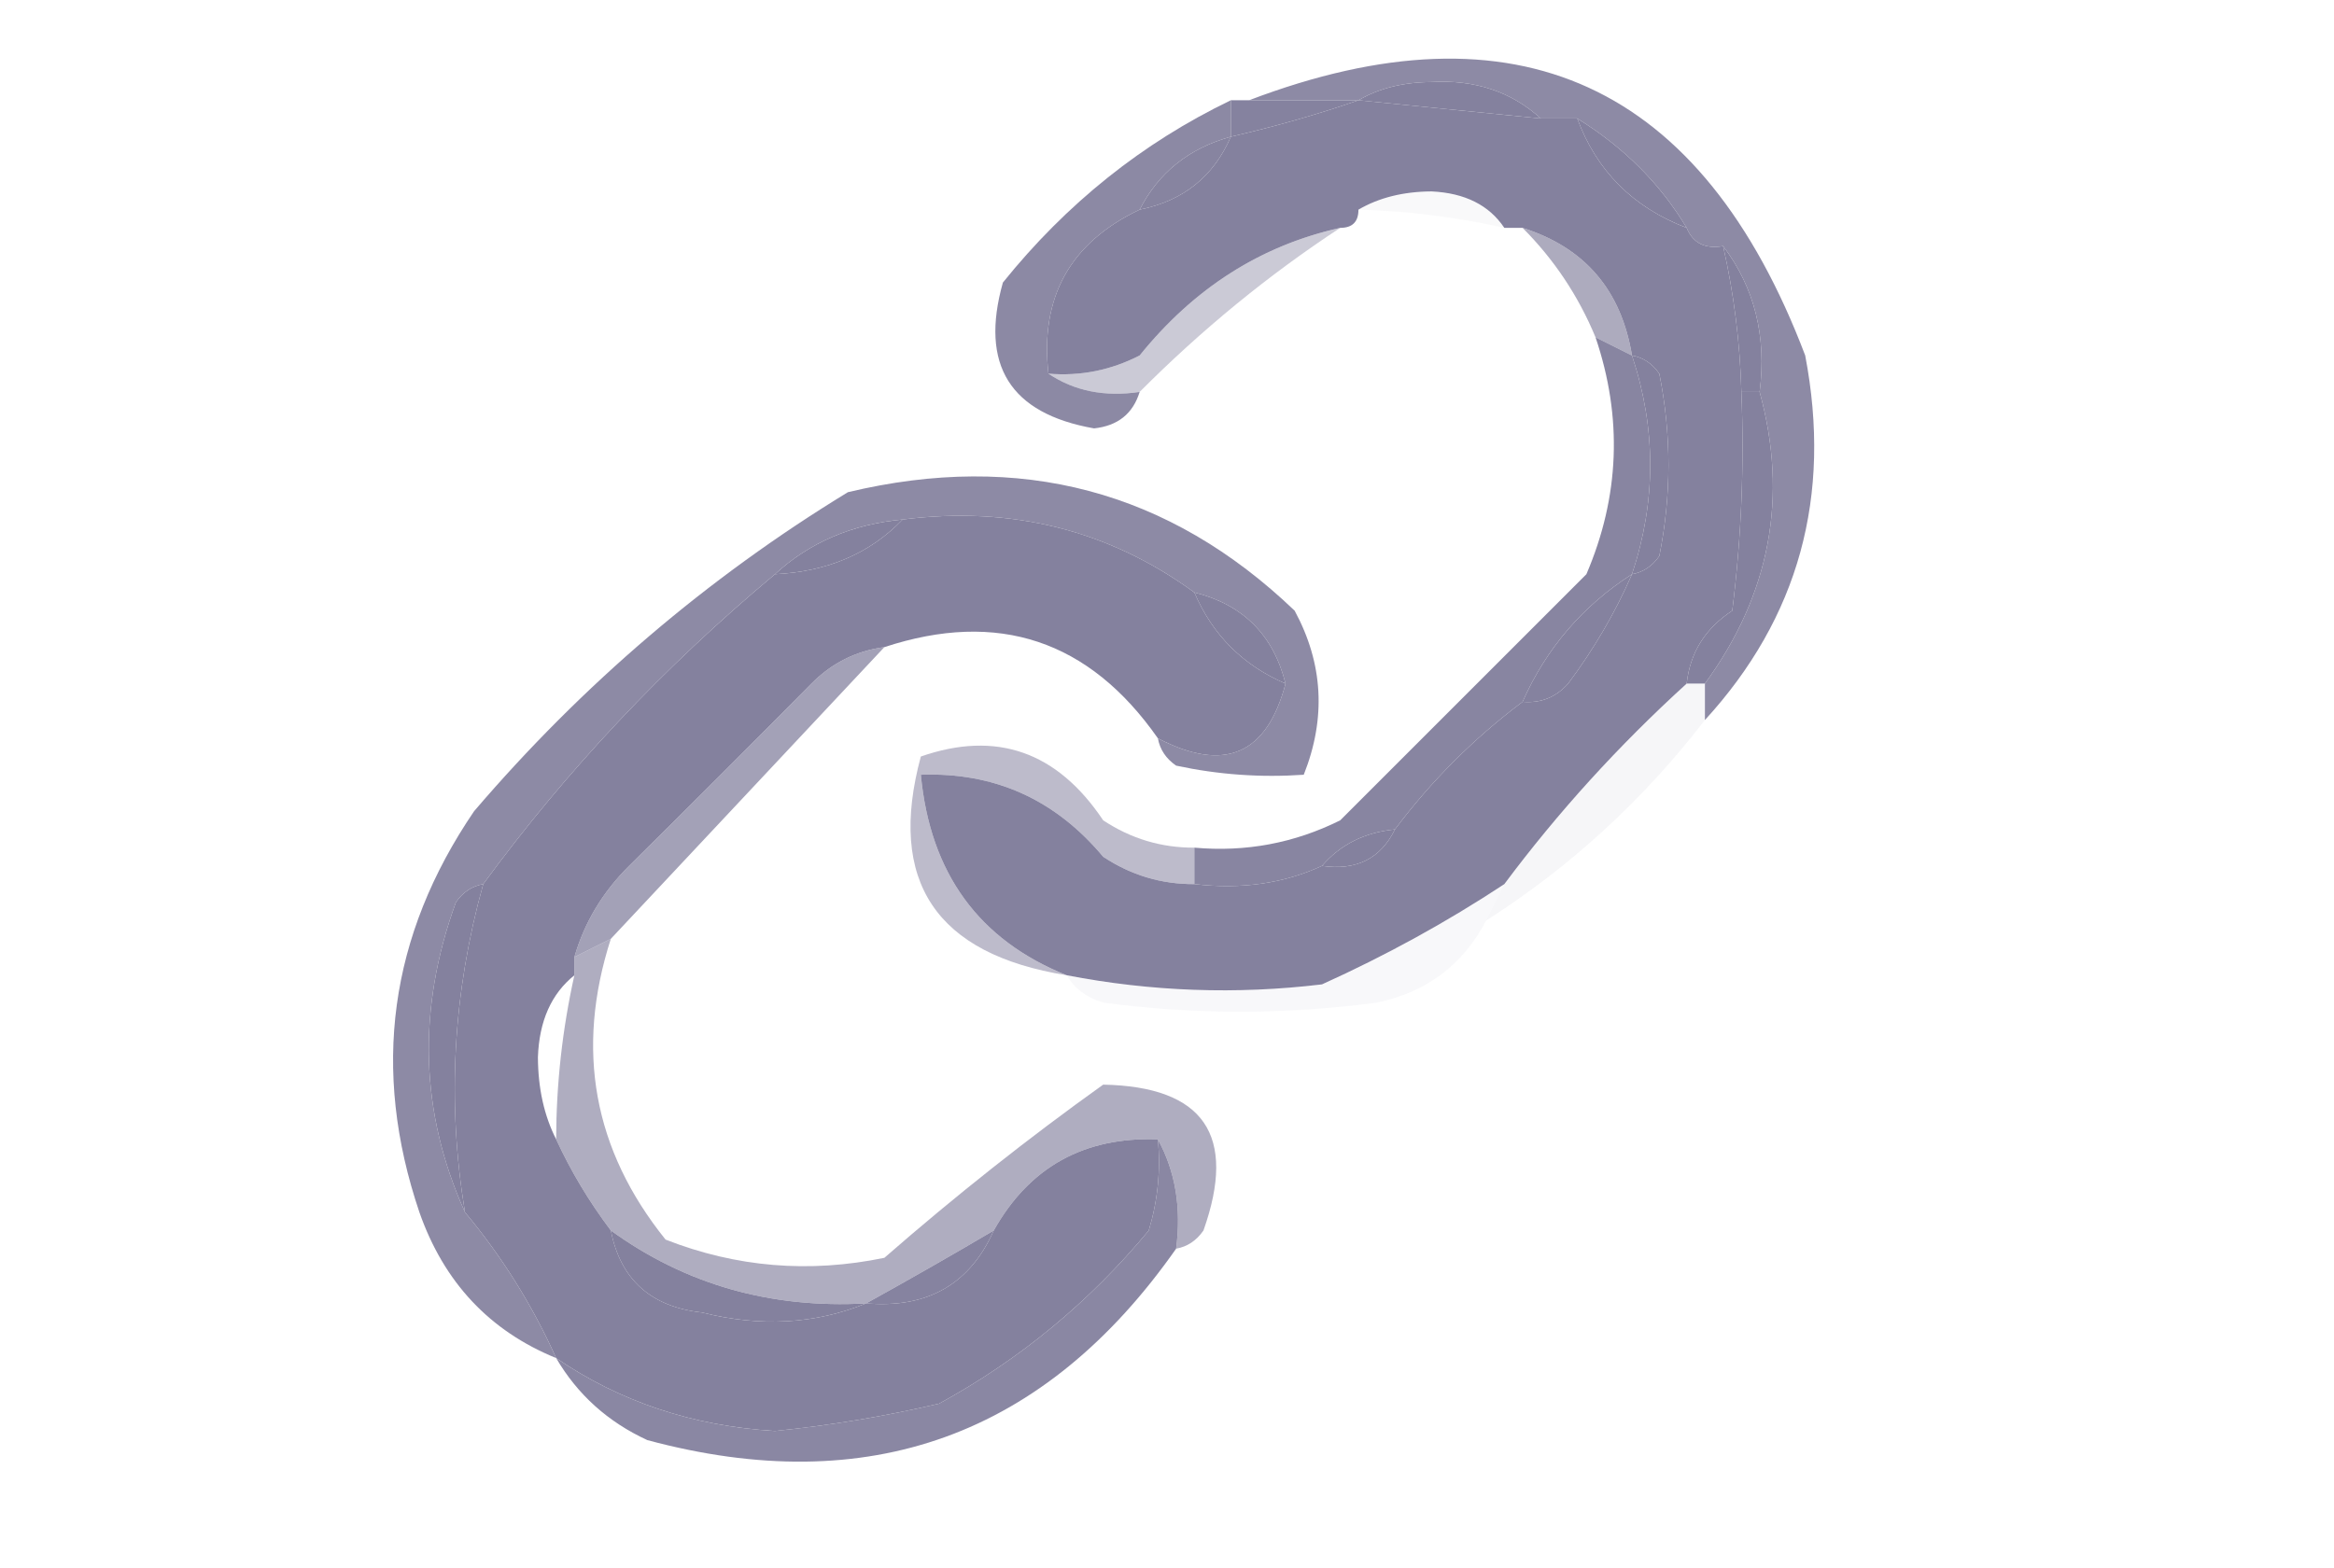
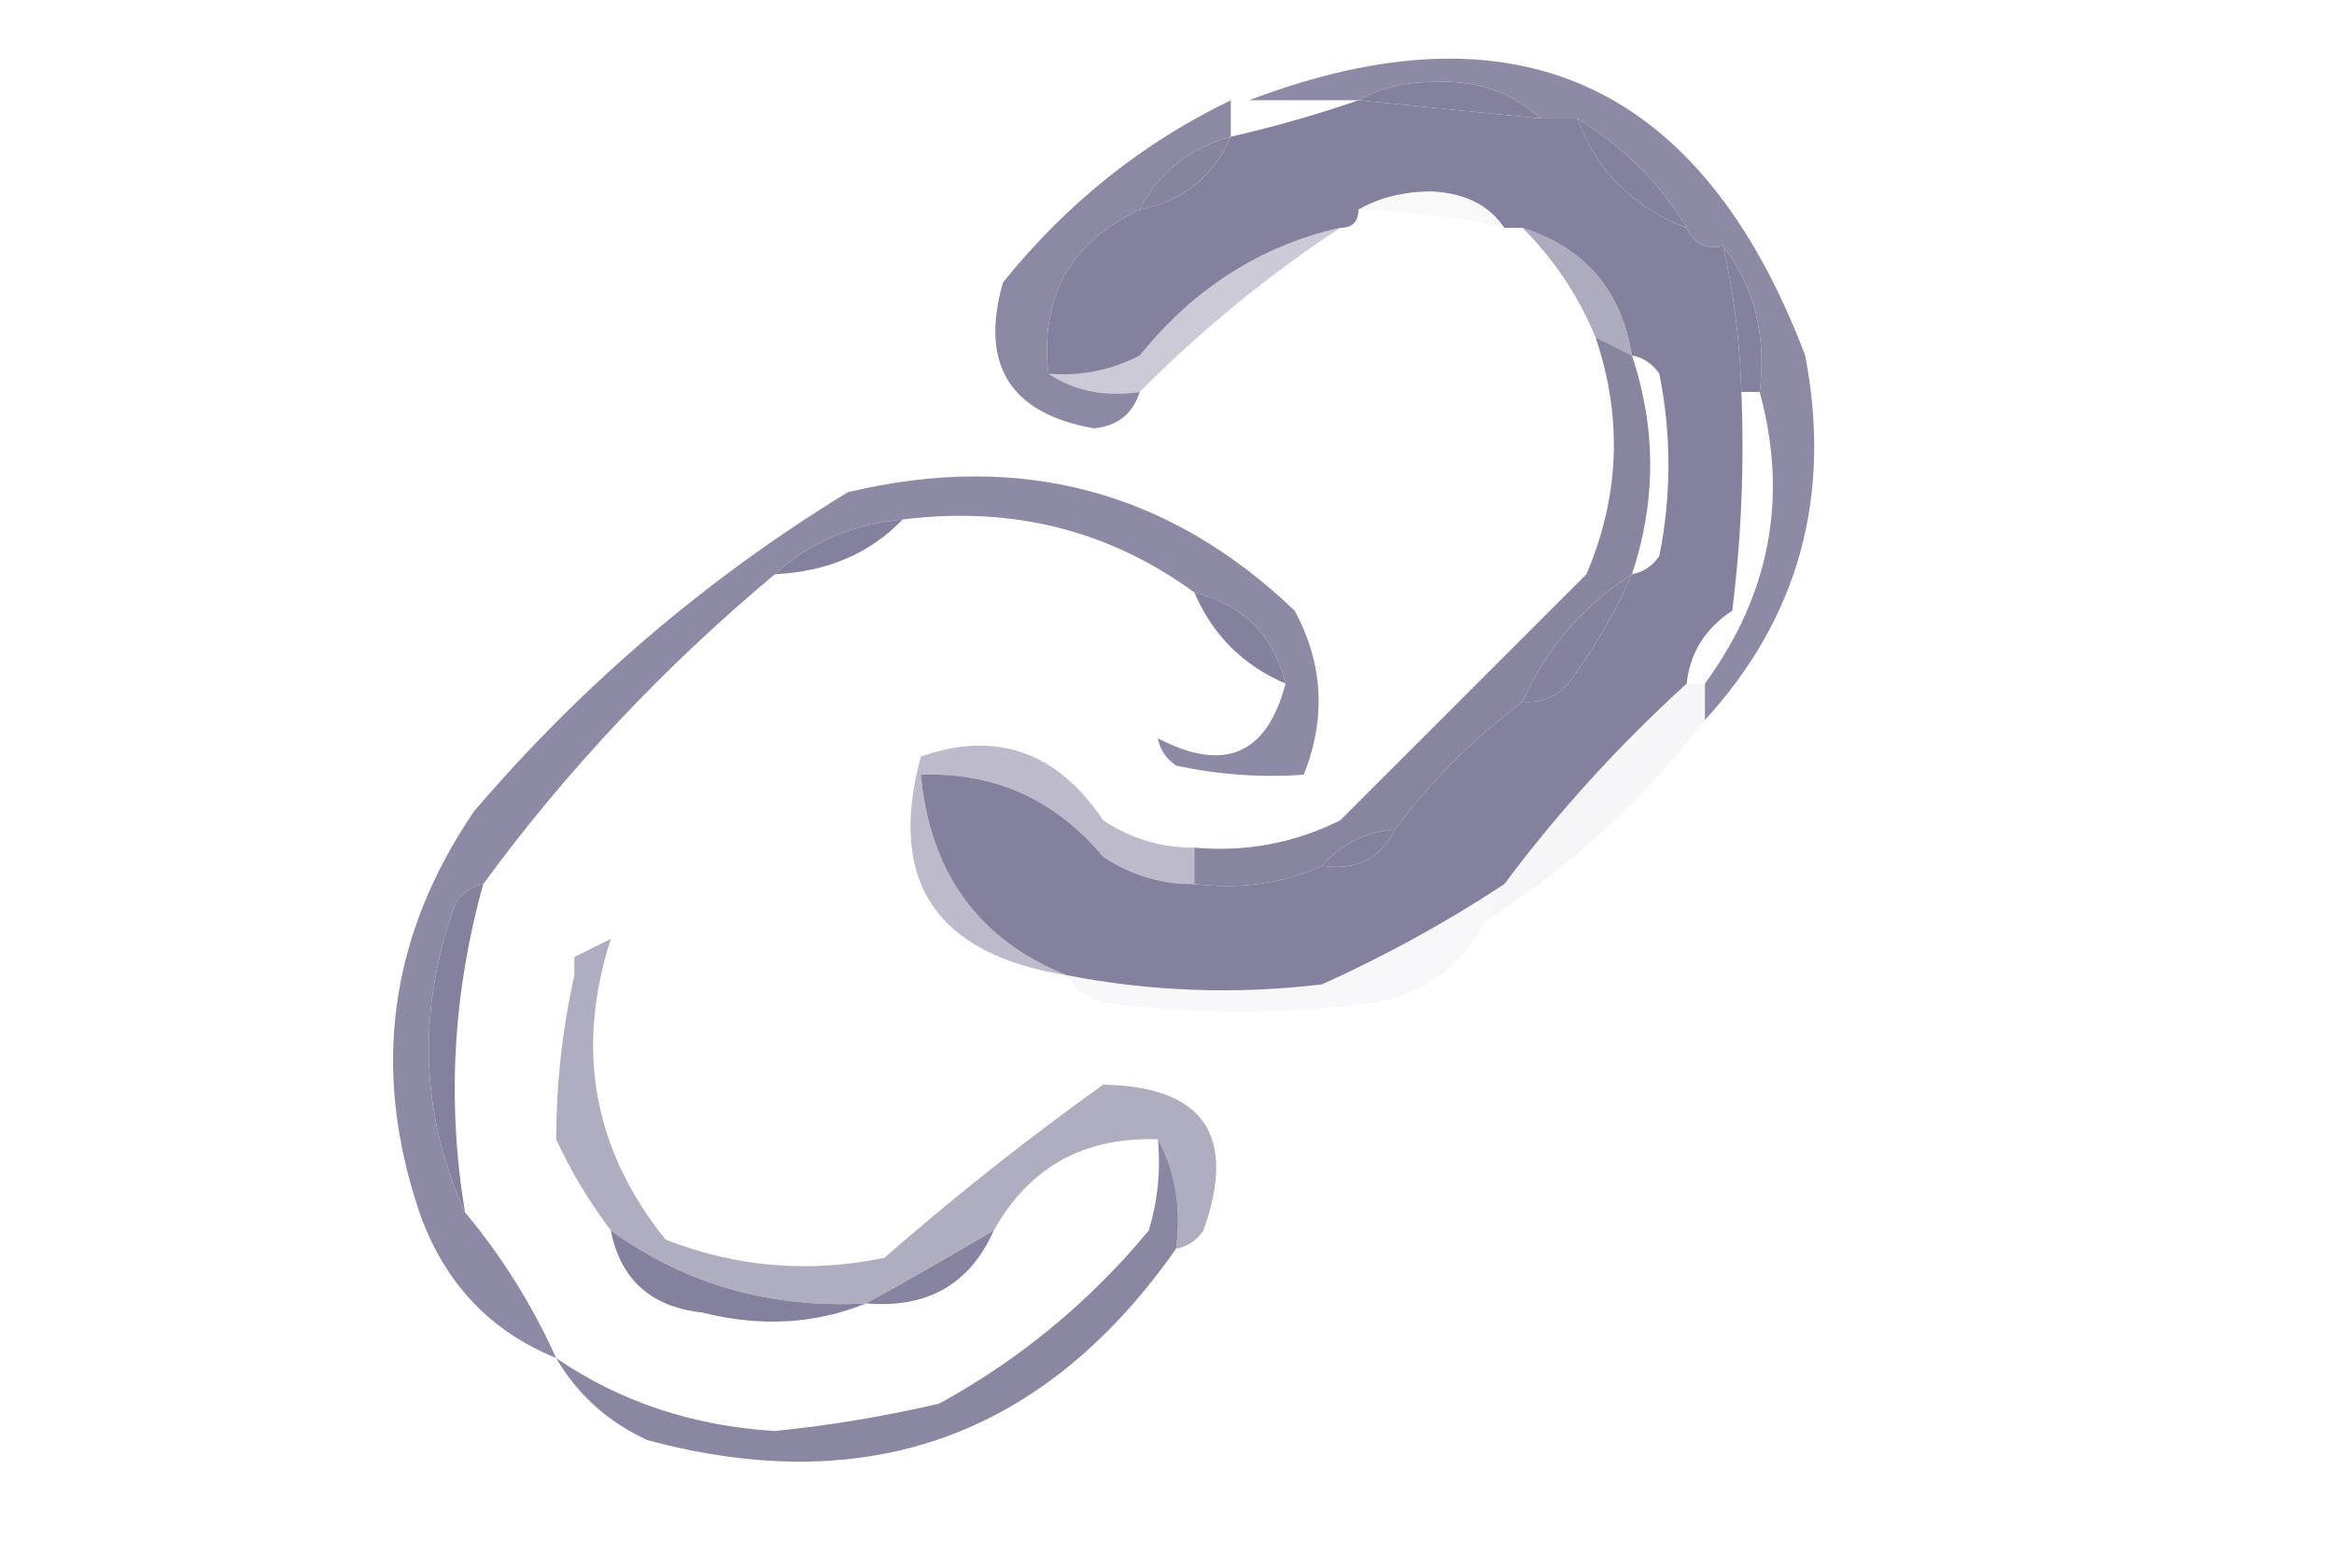
<svg xmlns="http://www.w3.org/2000/svg" version="1.1" width="128px" height="86px" style="shape-rendering:geometricPrecision; text-rendering:geometricPrecision; image-rendering:optimizeQuality; fill-rule:evenodd; clip-rule:evenodd">
  <g>
    <path style="opacity:0.996" fill="#84819E" d="M 74.5,5.5 C 75.622,4.844 76.955,4.511 78.5,4.5C 80.882,4.361 82.882,5.028 84.5,6.5C 81.167,6.167 77.833,5.833 74.5,5.5 Z" />
  </g>
  <g>
-     <path style="opacity:0.992" fill="#84819E" d="M 67.5,5.5 C 67.833,5.5 68.167,5.5 68.5,5.5C 70.5,5.5 72.5,5.5 74.5,5.5C 72.285,6.268 69.952,6.935 67.5,7.5C 67.5,6.833 67.5,6.167 67.5,5.5 Z" />
-   </g>
+     </g>
  <g>
    <path style="opacity:0.994" fill="#84819E" d="M 74.5,5.5 C 77.833,5.833 81.167,6.167 84.5,6.5C 85.167,6.5 85.833,6.5 86.5,6.5C 87.562,9.378 89.562,11.378 92.5,12.5C 92.842,13.338 93.508,13.672 94.5,13.5C 95.092,16.127 95.425,18.794 95.5,21.5C 95.665,25.514 95.499,29.514 95,33.5C 93.519,34.471 92.685,35.804 92.5,37.5C 88.775,40.888 85.442,44.554 82.5,48.5C 79.35,50.577 76.016,52.41 72.5,54C 67.806,54.564 63.14,54.397 58.5,53.5C 53.679,51.567 51.012,47.9 50.5,42.5C 54.536,42.353 57.869,43.853 60.5,47C 62.025,48.009 63.692,48.509 65.5,48.5C 68.059,48.802 70.393,48.468 72.5,47.5C 74.38,47.771 75.713,47.104 76.5,45.5C 78.5,42.833 80.833,40.5 83.5,38.5C 84.496,38.586 85.329,38.252 86,37.5C 87.421,35.595 88.588,33.595 89.5,31.5C 90.117,31.389 90.617,31.056 91,30.5C 91.667,27.167 91.667,23.833 91,20.5C 90.617,19.944 90.117,19.611 89.5,19.5C 88.908,15.911 86.908,13.578 83.5,12.5C 83.167,12.5 82.833,12.5 82.5,12.5C 81.666,11.252 80.333,10.585 78.5,10.5C 76.955,10.511 75.622,10.844 74.5,11.5C 74.5,12.167 74.167,12.5 73.5,12.5C 69.153,13.466 65.487,15.8 62.5,19.5C 60.929,20.309 59.262,20.643 57.5,20.5C 57.023,16.31 58.689,13.31 62.5,11.5C 64.889,11.021 66.556,9.688 67.5,7.5C 69.952,6.935 72.285,6.268 74.5,5.5 Z" />
  </g>
  <g>
    <path style="opacity:0.929" fill="#84819E" d="M 93.5,39.5 C 93.5,38.833 93.5,38.167 93.5,37.5C 97.082,32.592 98.082,27.259 96.5,21.5C 96.889,18.447 96.223,15.78 94.5,13.5C 93.508,13.672 92.842,13.338 92.5,12.5C 91.05,10.077 89.05,8.077 86.5,6.5C 85.833,6.5 85.167,6.5 84.5,6.5C 82.882,5.028 80.882,4.361 78.5,4.5C 76.955,4.511 75.622,4.844 74.5,5.5C 72.5,5.5 70.5,5.5 68.5,5.5C 83.169,-0.087 93.336,4.58 99,19.5C 100.477,27.216 98.644,33.882 93.5,39.5 Z" />
  </g>
  <g>
    <path style="opacity:0.937" fill="#84819E" d="M 67.5,5.5 C 67.5,6.167 67.5,6.833 67.5,7.5C 65.205,8.136 63.539,9.469 62.5,11.5C 58.689,13.31 57.023,16.31 57.5,20.5C 58.919,21.451 60.585,21.785 62.5,21.5C 62.134,22.695 61.301,23.361 60,23.5C 55.394,22.689 53.727,20.023 55,15.5C 58.484,11.169 62.651,7.836 67.5,5.5 Z" />
  </g>
  <g>
    <path style="opacity:0.969" fill="#84819E" d="M 67.5,7.5 C 66.556,9.688 64.889,11.021 62.5,11.5C 63.539,9.469 65.205,8.136 67.5,7.5 Z" />
  </g>
  <g>
    <path style="opacity:0.043" fill="#84819E" d="M 74.5,11.5 C 75.622,10.844 76.955,10.511 78.5,10.5C 80.333,10.585 81.666,11.252 82.5,12.5C 79.873,11.908 77.206,11.575 74.5,11.5 Z" />
  </g>
  <g>
    <path style="opacity:1" fill="#84819E" d="M 86.5,6.5 C 89.05,8.077 91.05,10.077 92.5,12.5C 89.562,11.378 87.562,9.378 86.5,6.5 Z" />
  </g>
  <g>
    <path style="opacity:0.667" fill="#84819E" d="M 83.5,12.5 C 86.908,13.578 88.908,15.911 89.5,19.5C 88.833,19.167 88.167,18.833 87.5,18.5C 86.559,16.228 85.225,14.228 83.5,12.5 Z" />
  </g>
  <g>
-     <path style="opacity:0.42" fill="#84819E" d="M 73.5,12.5 C 69.59,15.064 65.923,18.064 62.5,21.5C 60.585,21.785 58.919,21.451 57.5,20.5C 59.262,20.643 60.929,20.309 62.5,19.5C 65.487,15.8 69.153,13.466 73.5,12.5 Z" />
+     <path style="opacity:0.42" fill="#84819E" d="M 73.5,12.5 C 69.59,15.064 65.923,18.064 62.5,21.5C 60.585,21.785 58.919,21.451 57.5,20.5C 65.487,15.8 69.153,13.466 73.5,12.5 Z" />
  </g>
  <g>
    <path style="opacity:1" fill="#84819E" d="M 94.5,13.5 C 96.223,15.78 96.889,18.447 96.5,21.5C 96.167,21.5 95.833,21.5 95.5,21.5C 95.425,18.794 95.092,16.127 94.5,13.5 Z" />
  </g>
  <g>
-     <path style="opacity:0.997" fill="#84819E" d="M 89.5,19.5 C 90.117,19.611 90.617,19.944 91,20.5C 91.667,23.833 91.667,27.167 91,30.5C 90.617,31.056 90.117,31.389 89.5,31.5C 90.833,27.5 90.833,23.5 89.5,19.5 Z" />
-   </g>
+     </g>
  <g>
-     <path style="opacity:0.997" fill="#84819E" d="M 95.5,21.5 C 95.833,21.5 96.167,21.5 96.5,21.5C 98.082,27.259 97.082,32.592 93.5,37.5C 93.167,37.5 92.833,37.5 92.5,37.5C 92.685,35.804 93.519,34.471 95,33.5C 95.499,29.514 95.665,25.514 95.5,21.5 Z" />
-   </g>
+     </g>
  <g>
-     <path style="opacity:0.994" fill="#84819E" d="M 49.5,28.5 C 55.473,27.742 60.806,29.075 65.5,32.5C 66.5,34.833 68.167,36.5 70.5,37.5C 69.477,41.4 67.143,42.4 63.5,40.5C 59.731,35.115 54.731,33.448 48.5,35.5C 46.956,35.703 45.622,36.37 44.5,37.5C 41.158,40.876 37.825,44.209 34.5,47.5C 33.048,48.94 32.048,50.606 31.5,52.5C 31.5,52.833 31.5,53.167 31.5,53.5C 30.235,54.514 29.569,56.014 29.5,58C 29.509,59.707 29.842,61.207 30.5,62.5C 31.313,64.261 32.313,65.927 33.5,67.5C 34.024,70.188 35.691,71.688 38.5,72C 41.697,72.805 44.697,72.638 47.5,71.5C 50.857,71.784 53.191,70.451 54.5,67.5C 56.453,64.022 59.453,62.355 63.5,62.5C 63.66,64.199 63.493,65.866 63,67.5C 59.752,71.419 55.918,74.586 51.5,77C 48.532,77.694 45.532,78.194 42.5,78.5C 38,78.229 34,76.896 30.5,74.5C 29.201,71.605 27.535,68.938 25.5,66.5C 24.503,60.458 24.837,54.458 26.5,48.5C 31.076,42.254 36.409,36.587 42.5,31.5C 45.385,31.357 47.718,30.357 49.5,28.5 Z" />
-   </g>
+     </g>
  <g>
    <path style="opacity:0.961" fill="#84819E" d="M 87.5,18.5 C 88.167,18.833 88.833,19.167 89.5,19.5C 90.833,23.5 90.833,27.5 89.5,31.5C 86.8,33.234 84.8,35.568 83.5,38.5C 80.833,40.5 78.5,42.833 76.5,45.5C 74.847,45.66 73.514,46.326 72.5,47.5C 70.393,48.468 68.059,48.802 65.5,48.5C 65.5,47.833 65.5,47.167 65.5,46.5C 68.32,46.752 70.987,46.252 73.5,45C 78,40.5 82.5,36 87,31.5C 88.825,27.238 88.992,22.905 87.5,18.5 Z" />
  </g>
  <g>
    <path style="opacity:0.929" fill="#84819E" d="M 63.5,40.5 C 67.143,42.4 69.477,41.4 70.5,37.5C 69.833,34.833 68.167,33.167 65.5,32.5C 60.806,29.075 55.473,27.742 49.5,28.5C 46.728,28.759 44.395,29.759 42.5,31.5C 36.409,36.587 31.076,42.254 26.5,48.5C 25.883,48.611 25.383,48.944 25,49.5C 22.866,55.371 23.033,61.038 25.5,66.5C 27.535,68.938 29.201,71.605 30.5,74.5C 26.847,73.011 24.347,70.344 23,66.5C 20.349,58.665 21.349,51.331 26,44.5C 31.951,37.542 38.785,31.709 46.5,27C 55.948,24.741 64.115,26.908 71,33.5C 72.567,36.395 72.733,39.395 71.5,42.5C 69.143,42.663 66.81,42.497 64.5,42C 63.944,41.617 63.611,41.117 63.5,40.5 Z" />
  </g>
  <g>
    <path style="opacity:1" fill="#84819E" d="M 49.5,28.5 C 47.718,30.357 45.385,31.357 42.5,31.5C 44.395,29.759 46.728,28.759 49.5,28.5 Z" />
  </g>
  <g>
    <path style="opacity:1" fill="#84819E" d="M 65.5,32.5 C 68.167,33.167 69.833,34.833 70.5,37.5C 68.167,36.5 66.5,34.833 65.5,32.5 Z" />
  </g>
  <g>
    <path style="opacity:0.992" fill="#84819E" d="M 89.5,31.5 C 88.588,33.595 87.421,35.595 86,37.5C 85.329,38.252 84.496,38.586 83.5,38.5C 84.8,35.568 86.8,33.234 89.5,31.5 Z" />
  </g>
  <g>
-     <path style="opacity:0.745" fill="#84819E" d="M 48.5,35.5 C 43.472,40.859 38.472,46.193 33.5,51.5C 32.833,51.833 32.167,52.167 31.5,52.5C 32.048,50.606 33.048,48.94 34.5,47.5C 37.825,44.209 41.158,40.876 44.5,37.5C 45.622,36.37 46.956,35.703 48.5,35.5 Z" />
-   </g>
+     </g>
  <g>
    <path style="opacity:0.071" fill="#84819E" d="M 92.5,37.5 C 92.833,37.5 93.167,37.5 93.5,37.5C 93.5,38.167 93.5,38.833 93.5,39.5C 90.105,43.898 86.105,47.564 81.5,50.5C 81.833,49.833 82.167,49.167 82.5,48.5C 85.442,44.554 88.775,40.888 92.5,37.5 Z" />
  </g>
  <g>
    <path style="opacity:1" fill="#84819E" d="M 76.5,45.5 C 75.713,47.104 74.38,47.771 72.5,47.5C 73.514,46.326 74.847,45.66 76.5,45.5 Z" />
  </g>
  <g>
    <path style="opacity:0.537" fill="#84819E" d="M 65.5,46.5 C 65.5,47.167 65.5,47.833 65.5,48.5C 63.692,48.509 62.025,48.009 60.5,47C 57.869,43.853 54.536,42.353 50.5,42.5C 51.012,47.9 53.679,51.567 58.5,53.5C 51.32,52.344 48.653,48.344 50.5,41.5C 54.642,40.06 57.976,41.227 60.5,45C 62.025,46.009 63.692,46.509 65.5,46.5 Z" />
  </g>
  <g>
    <path style="opacity:1" fill="#84819E" d="M 26.5,48.5 C 24.837,54.458 24.503,60.458 25.5,66.5C 23.033,61.038 22.866,55.371 25,49.5C 25.383,48.944 25.883,48.611 26.5,48.5 Z" />
  </g>
  <g>
    <path style="opacity:0.051" fill="#84819E" d="M 82.5,48.5 C 82.167,49.167 81.833,49.833 81.5,50.5C 80.229,52.934 78.229,54.434 75.5,55C 70.5,55.667 65.5,55.667 60.5,55C 59.584,54.722 58.917,54.222 58.5,53.5C 63.14,54.397 67.806,54.564 72.5,54C 76.016,52.41 79.35,50.577 82.5,48.5 Z" />
  </g>
  <g>
    <path style="opacity:0.996" fill="#84819E" d="M 31.5,53.5 C 30.841,56.455 30.508,59.455 30.5,62.5C 30.508,59.455 30.841,56.455 31.5,53.5 Z" />
  </g>
  <g>
    <path style="opacity:0.647" fill="#84819E" d="M 33.5,51.5 C 31.54,57.576 32.54,63.076 36.5,68C 40.375,69.52 44.375,69.854 48.5,69C 52.382,65.611 56.382,62.444 60.5,59.5C 66.022,59.608 67.855,62.274 66,67.5C 65.617,68.056 65.117,68.389 64.5,68.5C 64.795,66.265 64.461,64.265 63.5,62.5C 59.453,62.355 56.453,64.022 54.5,67.5C 52.125,68.902 49.791,70.235 47.5,71.5C 42.249,71.792 37.582,70.459 33.5,67.5C 32.313,65.927 31.313,64.261 30.5,62.5C 30.508,59.455 30.841,56.455 31.5,53.5C 31.5,53.167 31.5,52.833 31.5,52.5C 32.167,52.167 32.833,51.833 33.5,51.5 Z" />
  </g>
  <g>
    <path style="opacity:0.984" fill="#84819E" d="M 54.5,67.5 C 53.191,70.451 50.857,71.784 47.5,71.5C 49.791,70.235 52.125,68.902 54.5,67.5 Z" />
  </g>
  <g>
    <path style="opacity:1" fill="#84819E" d="M 33.5,67.5 C 37.582,70.459 42.249,71.792 47.5,71.5C 44.697,72.638 41.697,72.805 38.5,72C 35.691,71.688 34.024,70.188 33.5,67.5 Z" />
  </g>
  <g>
    <path style="opacity:0.949" fill="#84819E" d="M 63.5,62.5 C 64.461,64.265 64.795,66.265 64.5,68.5C 57.299,78.766 47.632,82.266 35.5,79C 33.34,78.004 31.673,76.504 30.5,74.5C 34,76.896 38,78.229 42.5,78.5C 45.532,78.194 48.532,77.694 51.5,77C 55.918,74.586 59.752,71.419 63,67.5C 63.493,65.866 63.66,64.199 63.5,62.5 Z" />
  </g>
</svg>